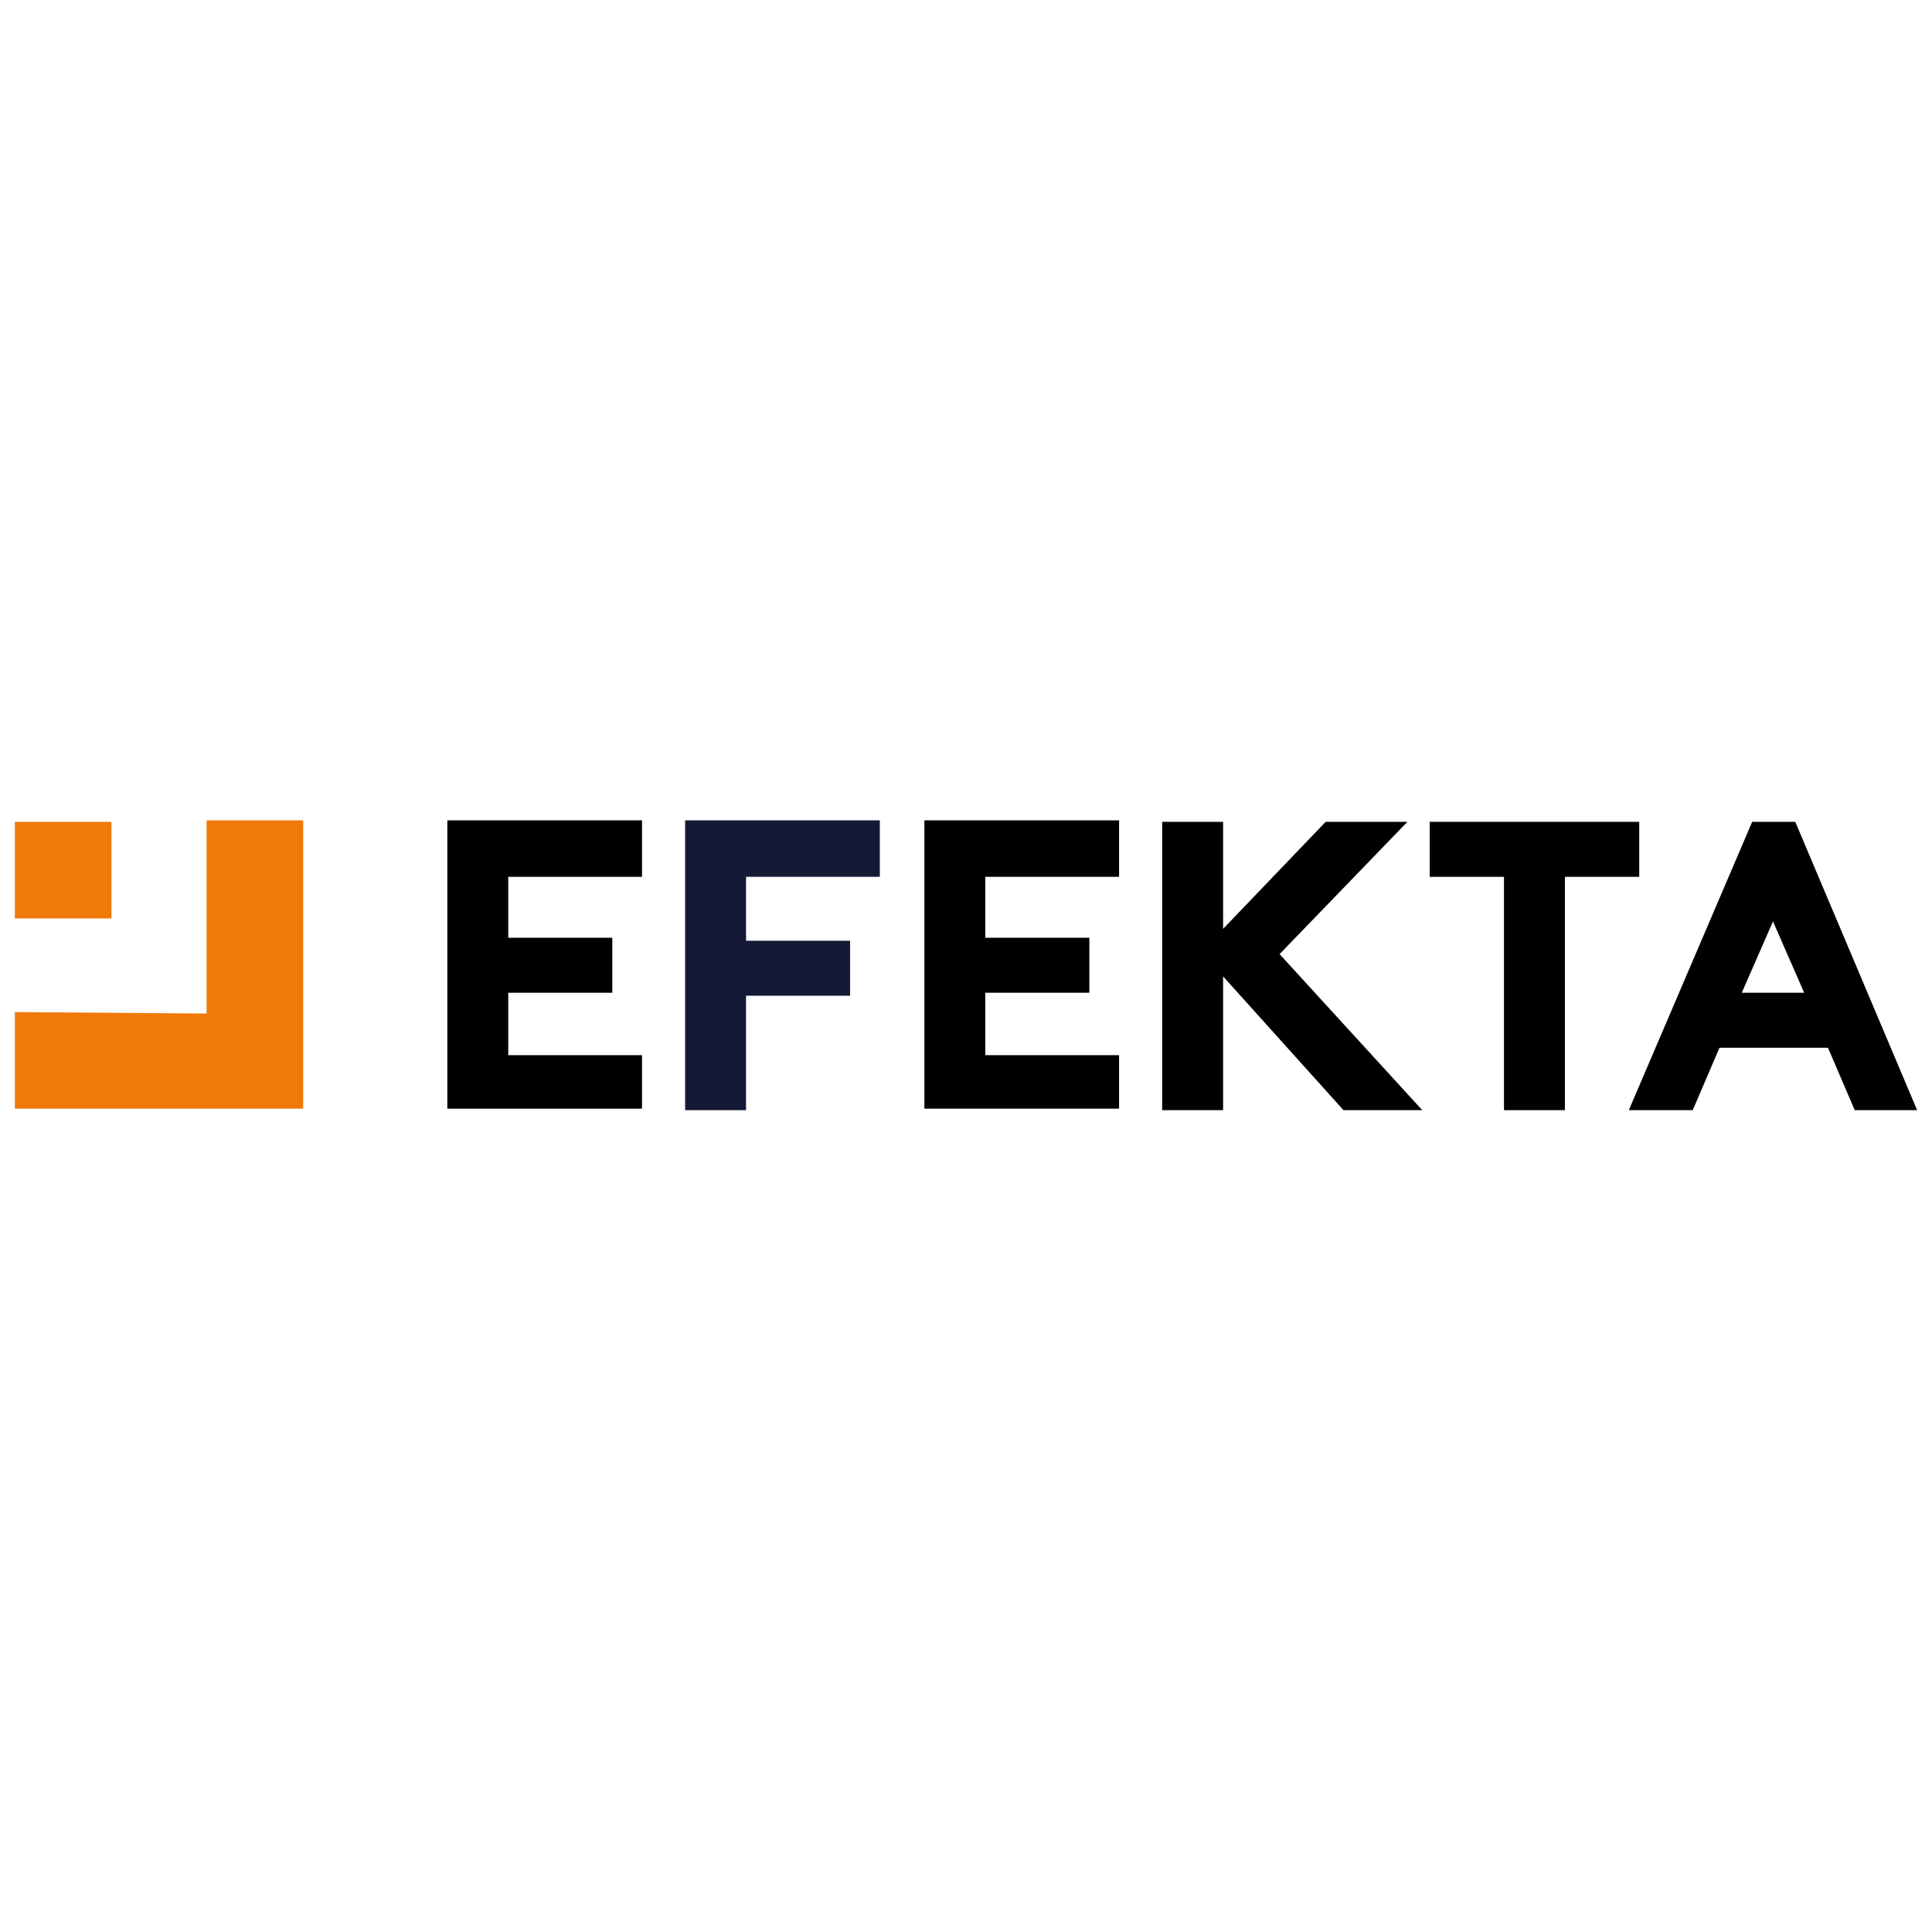
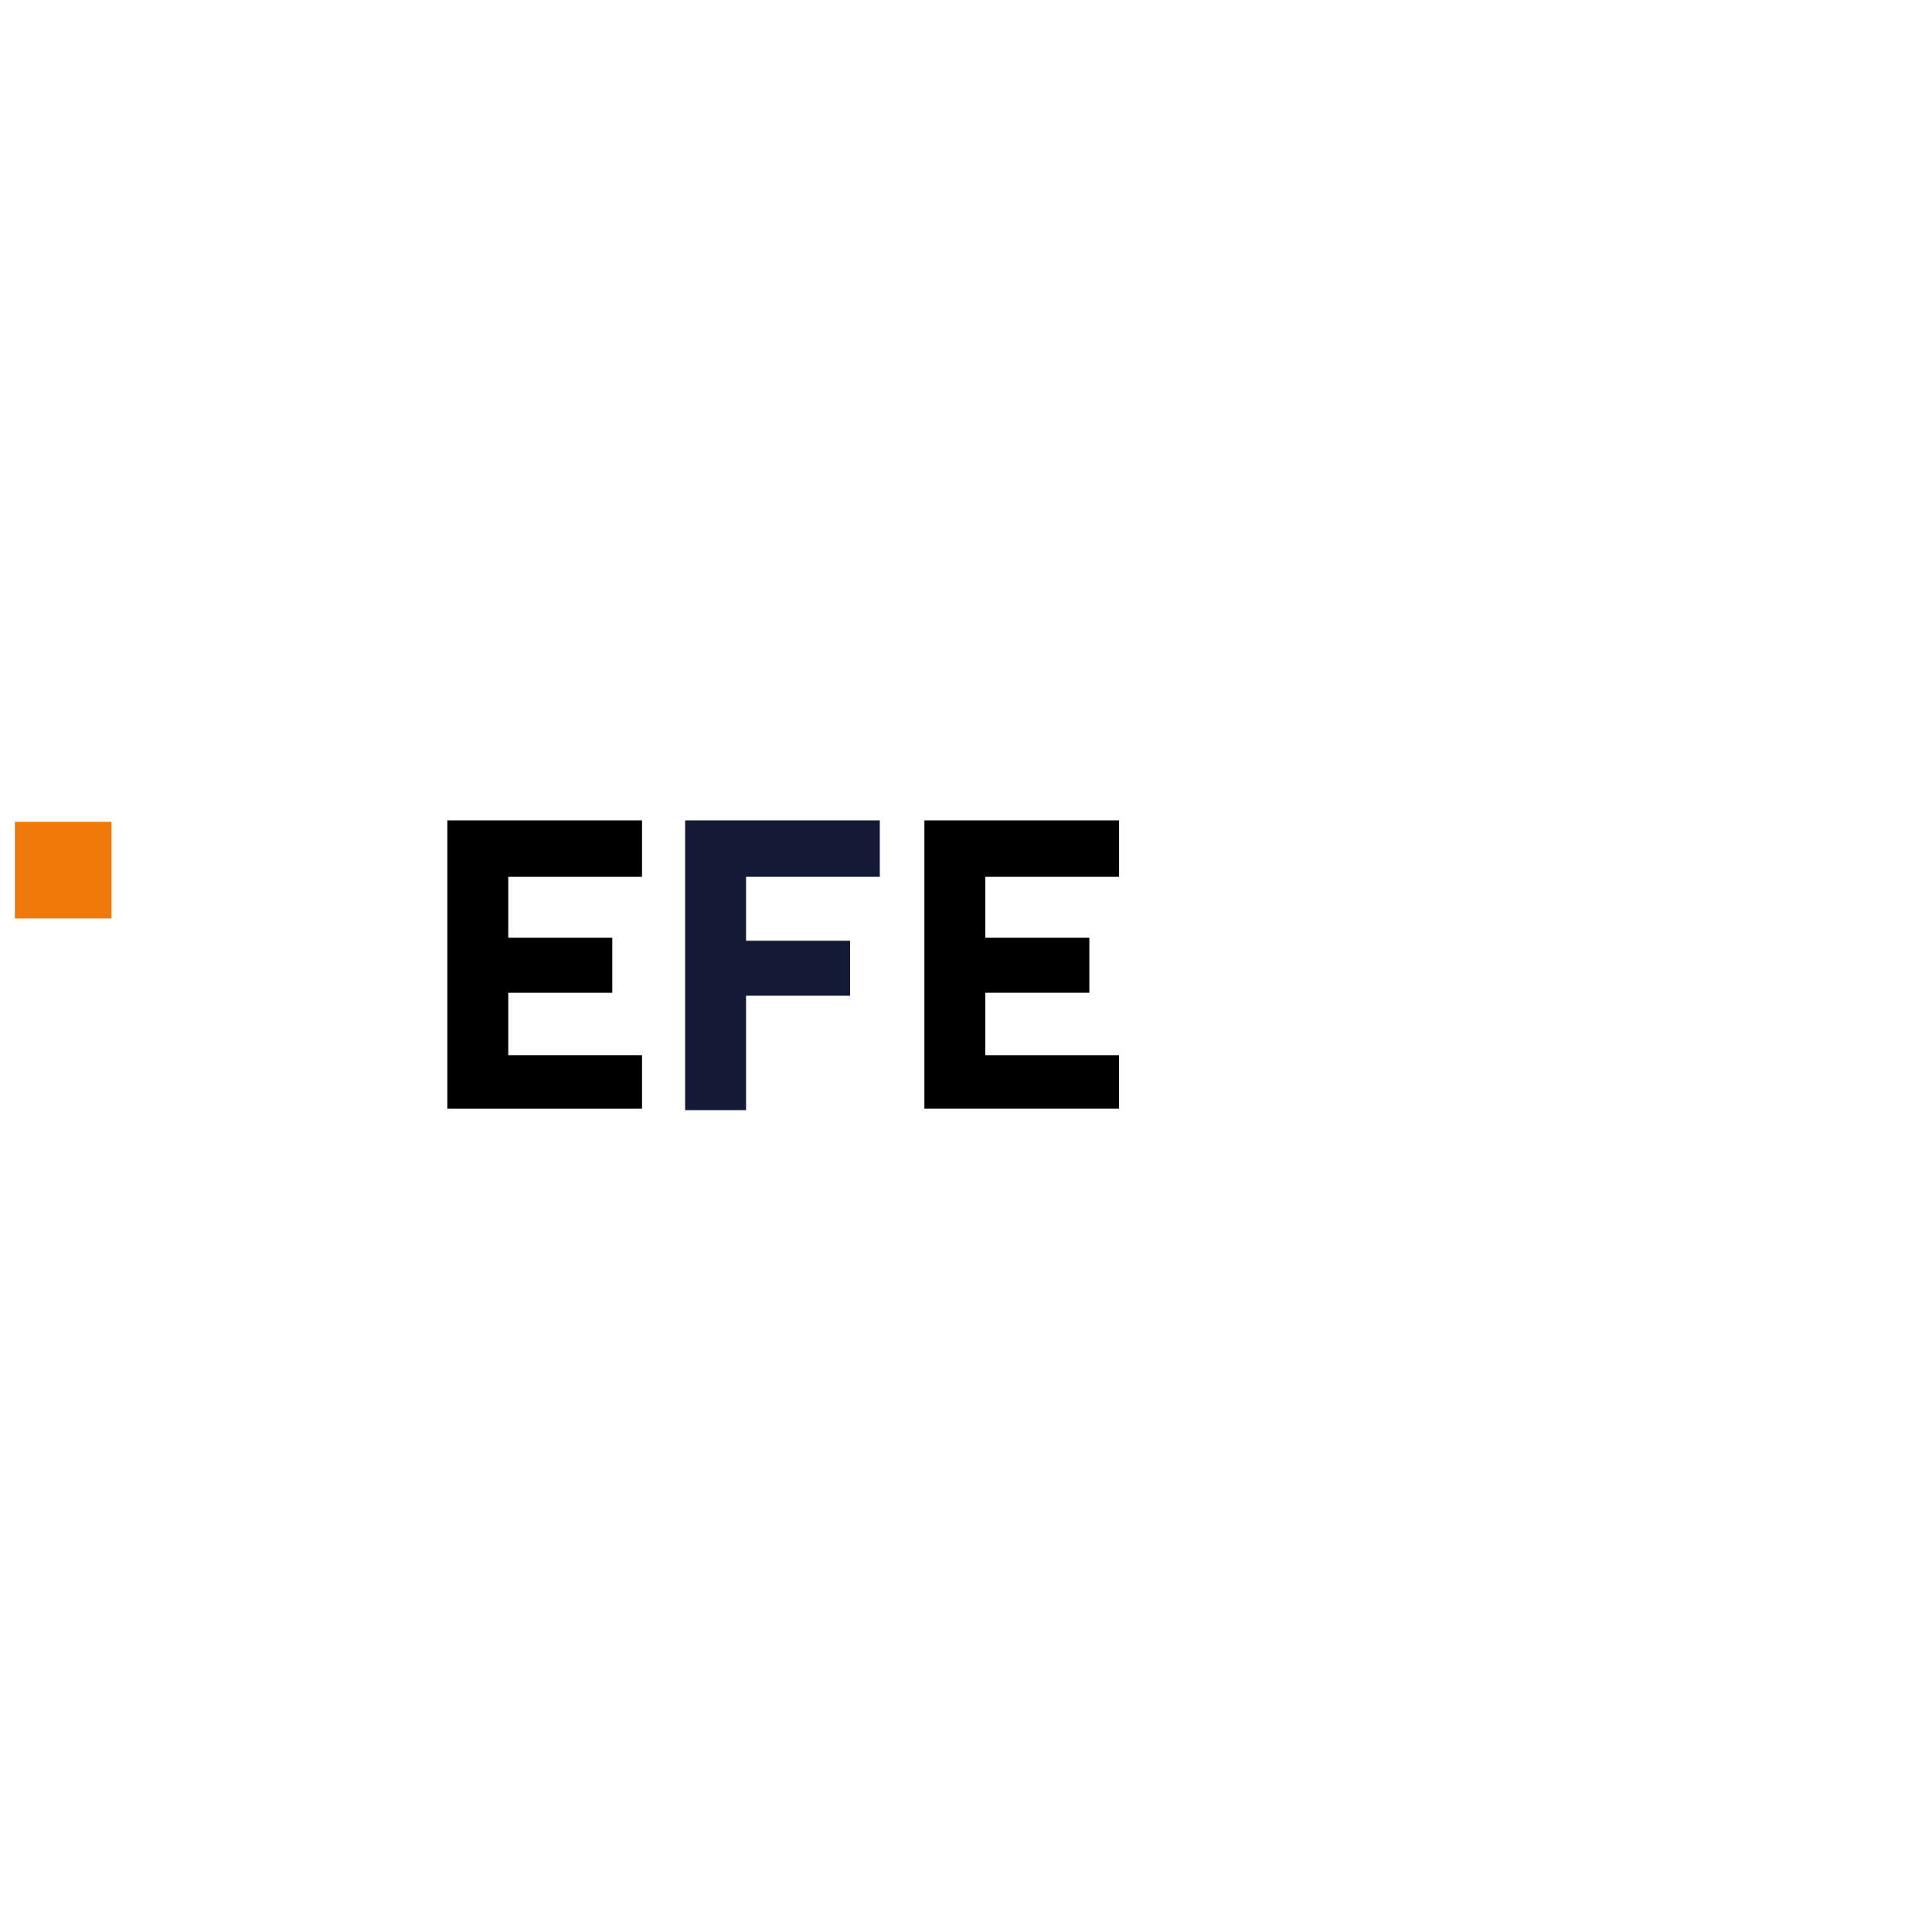
<svg xmlns="http://www.w3.org/2000/svg" xml:space="preserve" viewBox="0 0 130 130" height="130px" width="130px" y="0px" x="0px" id="Vrstva_1" version="1.1">
  <g>
    <g id="Group_784">
      <rect height="6.5" width="6.5" fill="#F17909" y="55.3" x="1" id="Rectangle_674" />
-       <path d="M13.9,68.2v-13h6.5v19.4H1v-6.5L13.9,68.2L13.9,68.2z" fill="#F17909" id="Path_610" />
    </g>
    <path d="M46.1,74.7h4.1V67h7v-3.7h-7V59h9v-3.8H46.1V74.7z" fill="#141A35" id="Path_611" />
    <path d="M66.3,66.8h7v-3.7h-7V59h9v-3.8H62.2v19.4h13.1V71h-9V66.8z" id="Path_612" />
-     <path d="M94.7,55.3h-5.5l-6.9,7.2v-7.2h-4.1v19.4h4.1v-9l8.1,9h5.3l-9.6-10.5L94.7,55.3z" id="Path_613" />
-     <path d="M110.4,55.3H96.2V59h5v15.7h4.1V59h5V55.3z" id="Path_614" />
-     <path d="M120.8,55.3h-2.9l-8.3,19.4h4.3l1.8-4.2h7.3l1.8,4.2h4.2L120.8,55.3z M121.4,66.8h-4.2l2.1-4.8L121.4,66.8z" id="Path_615" />
    <path d="M34.2,66.8h7v-3.7h-7V59h9v-3.8H30.1v19.4h13.1V71h-9V66.8z" id="Path_616" />
  </g>
</svg>